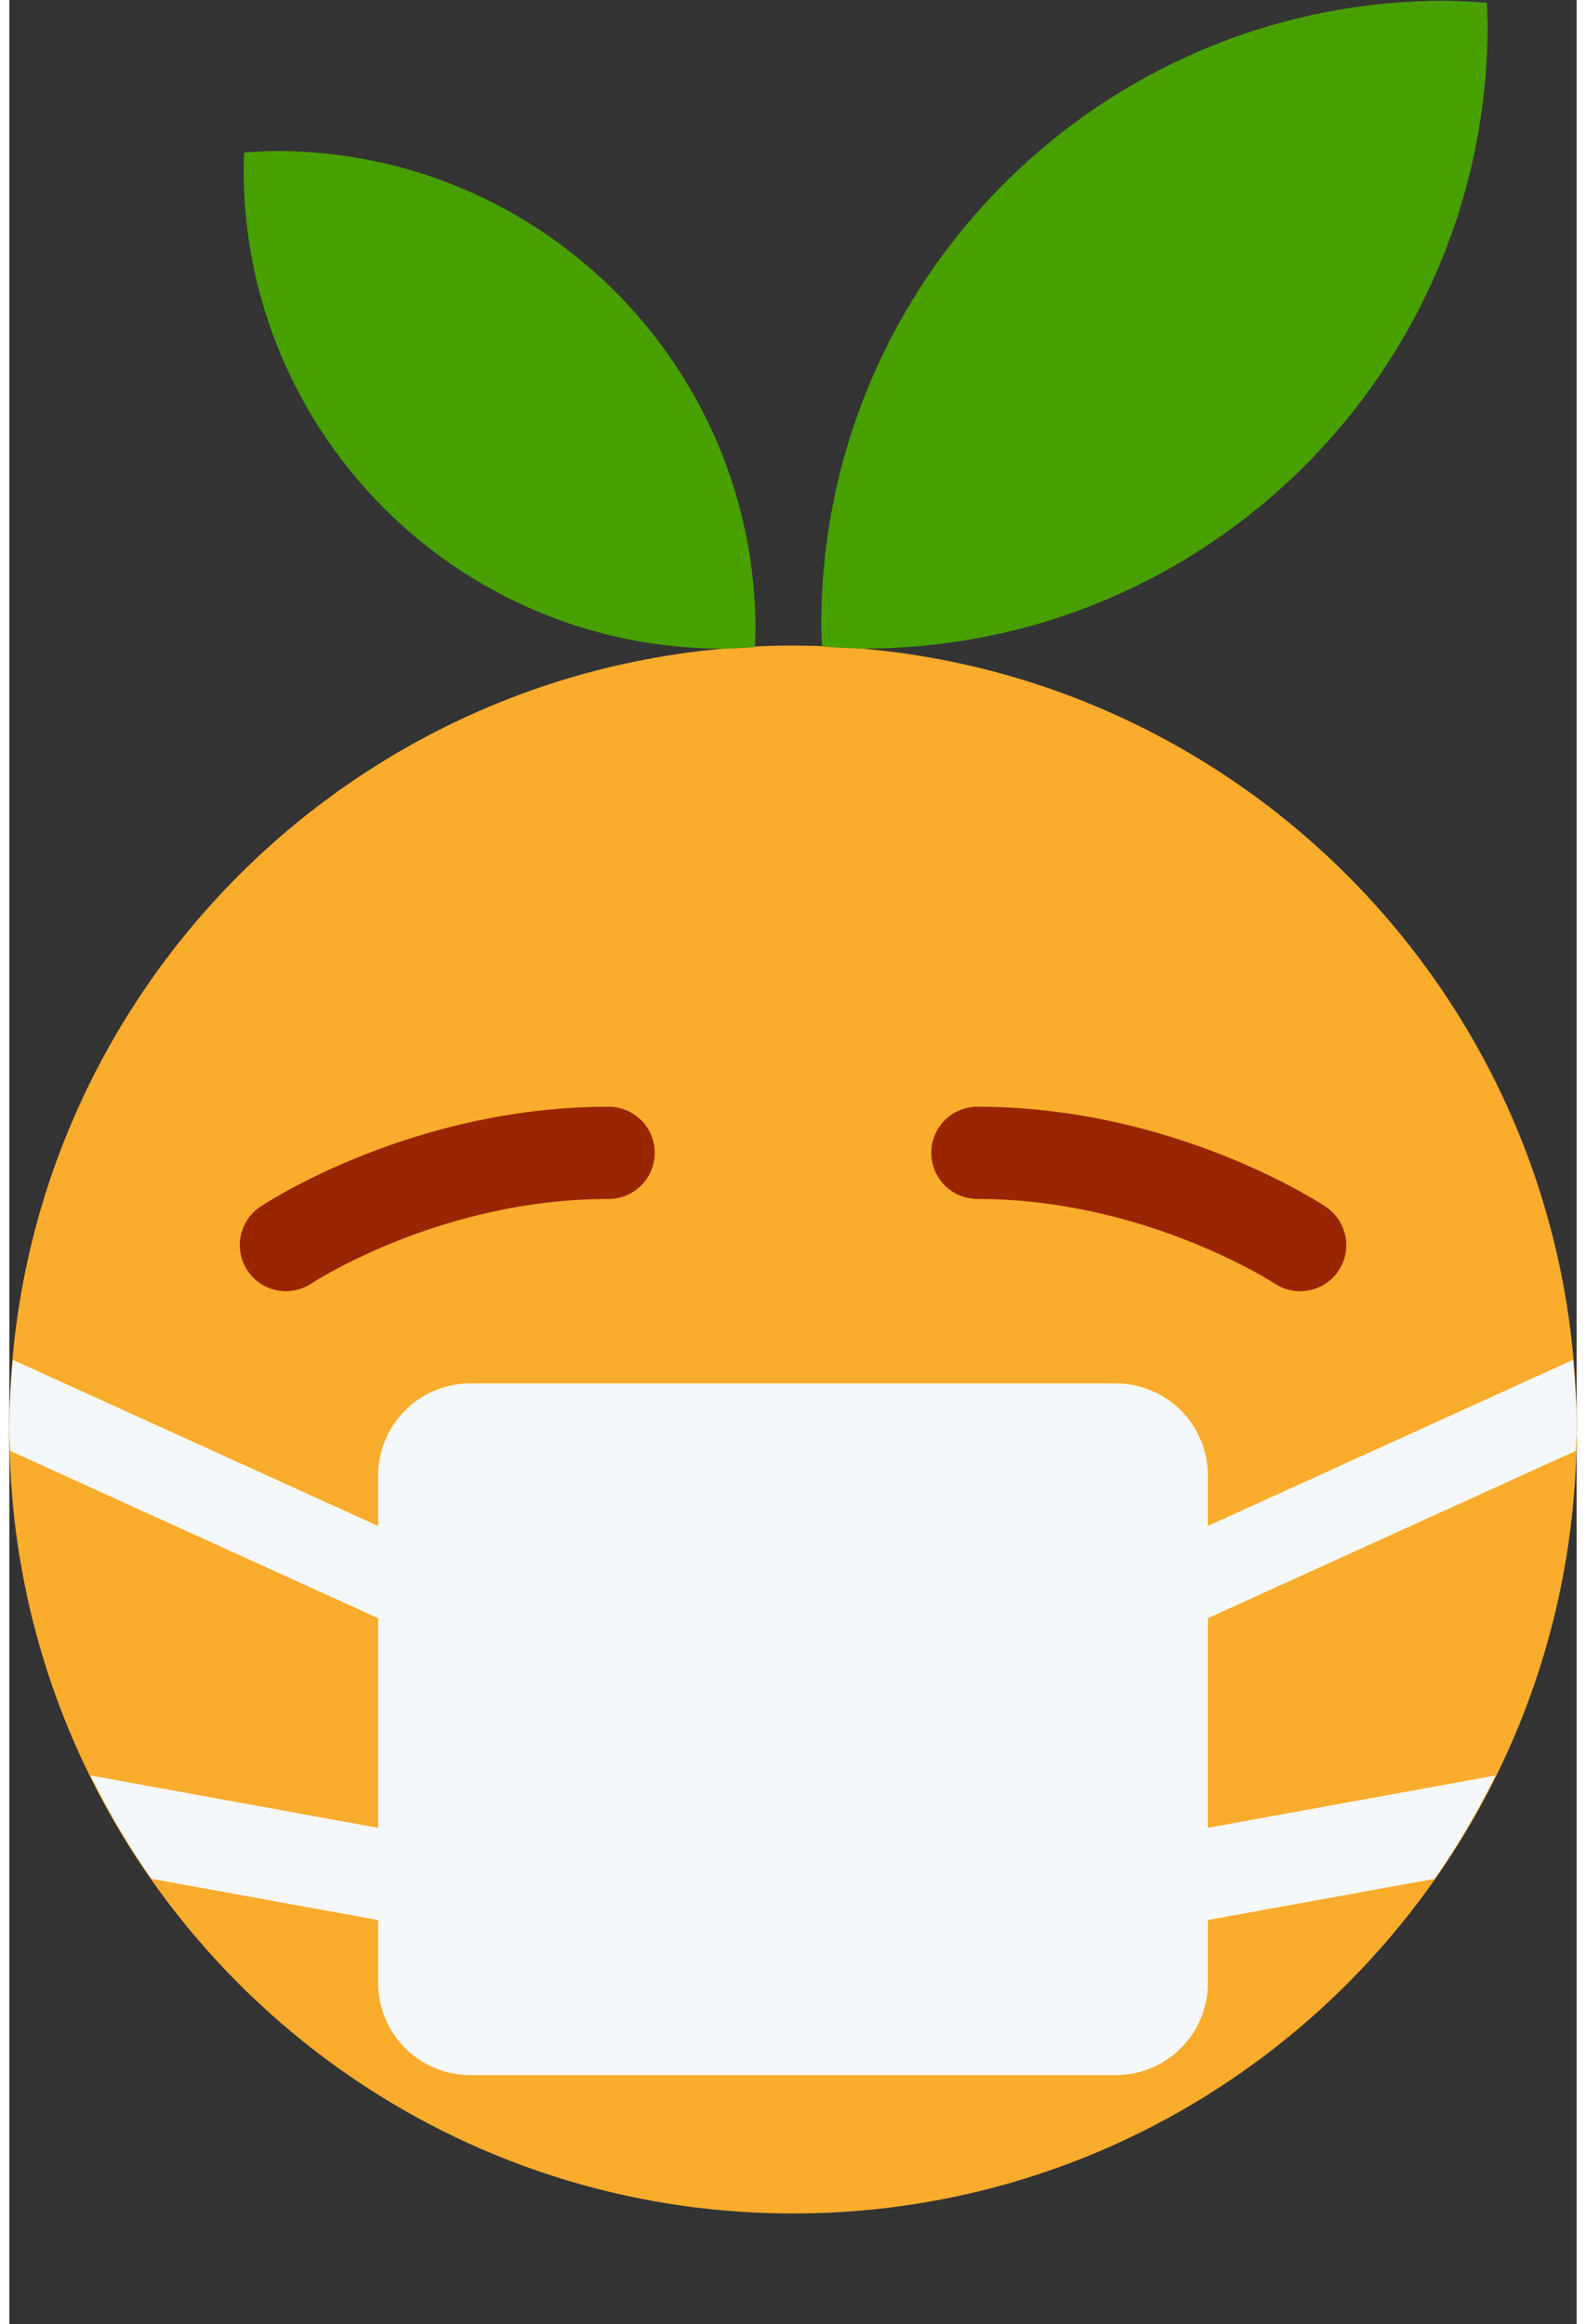
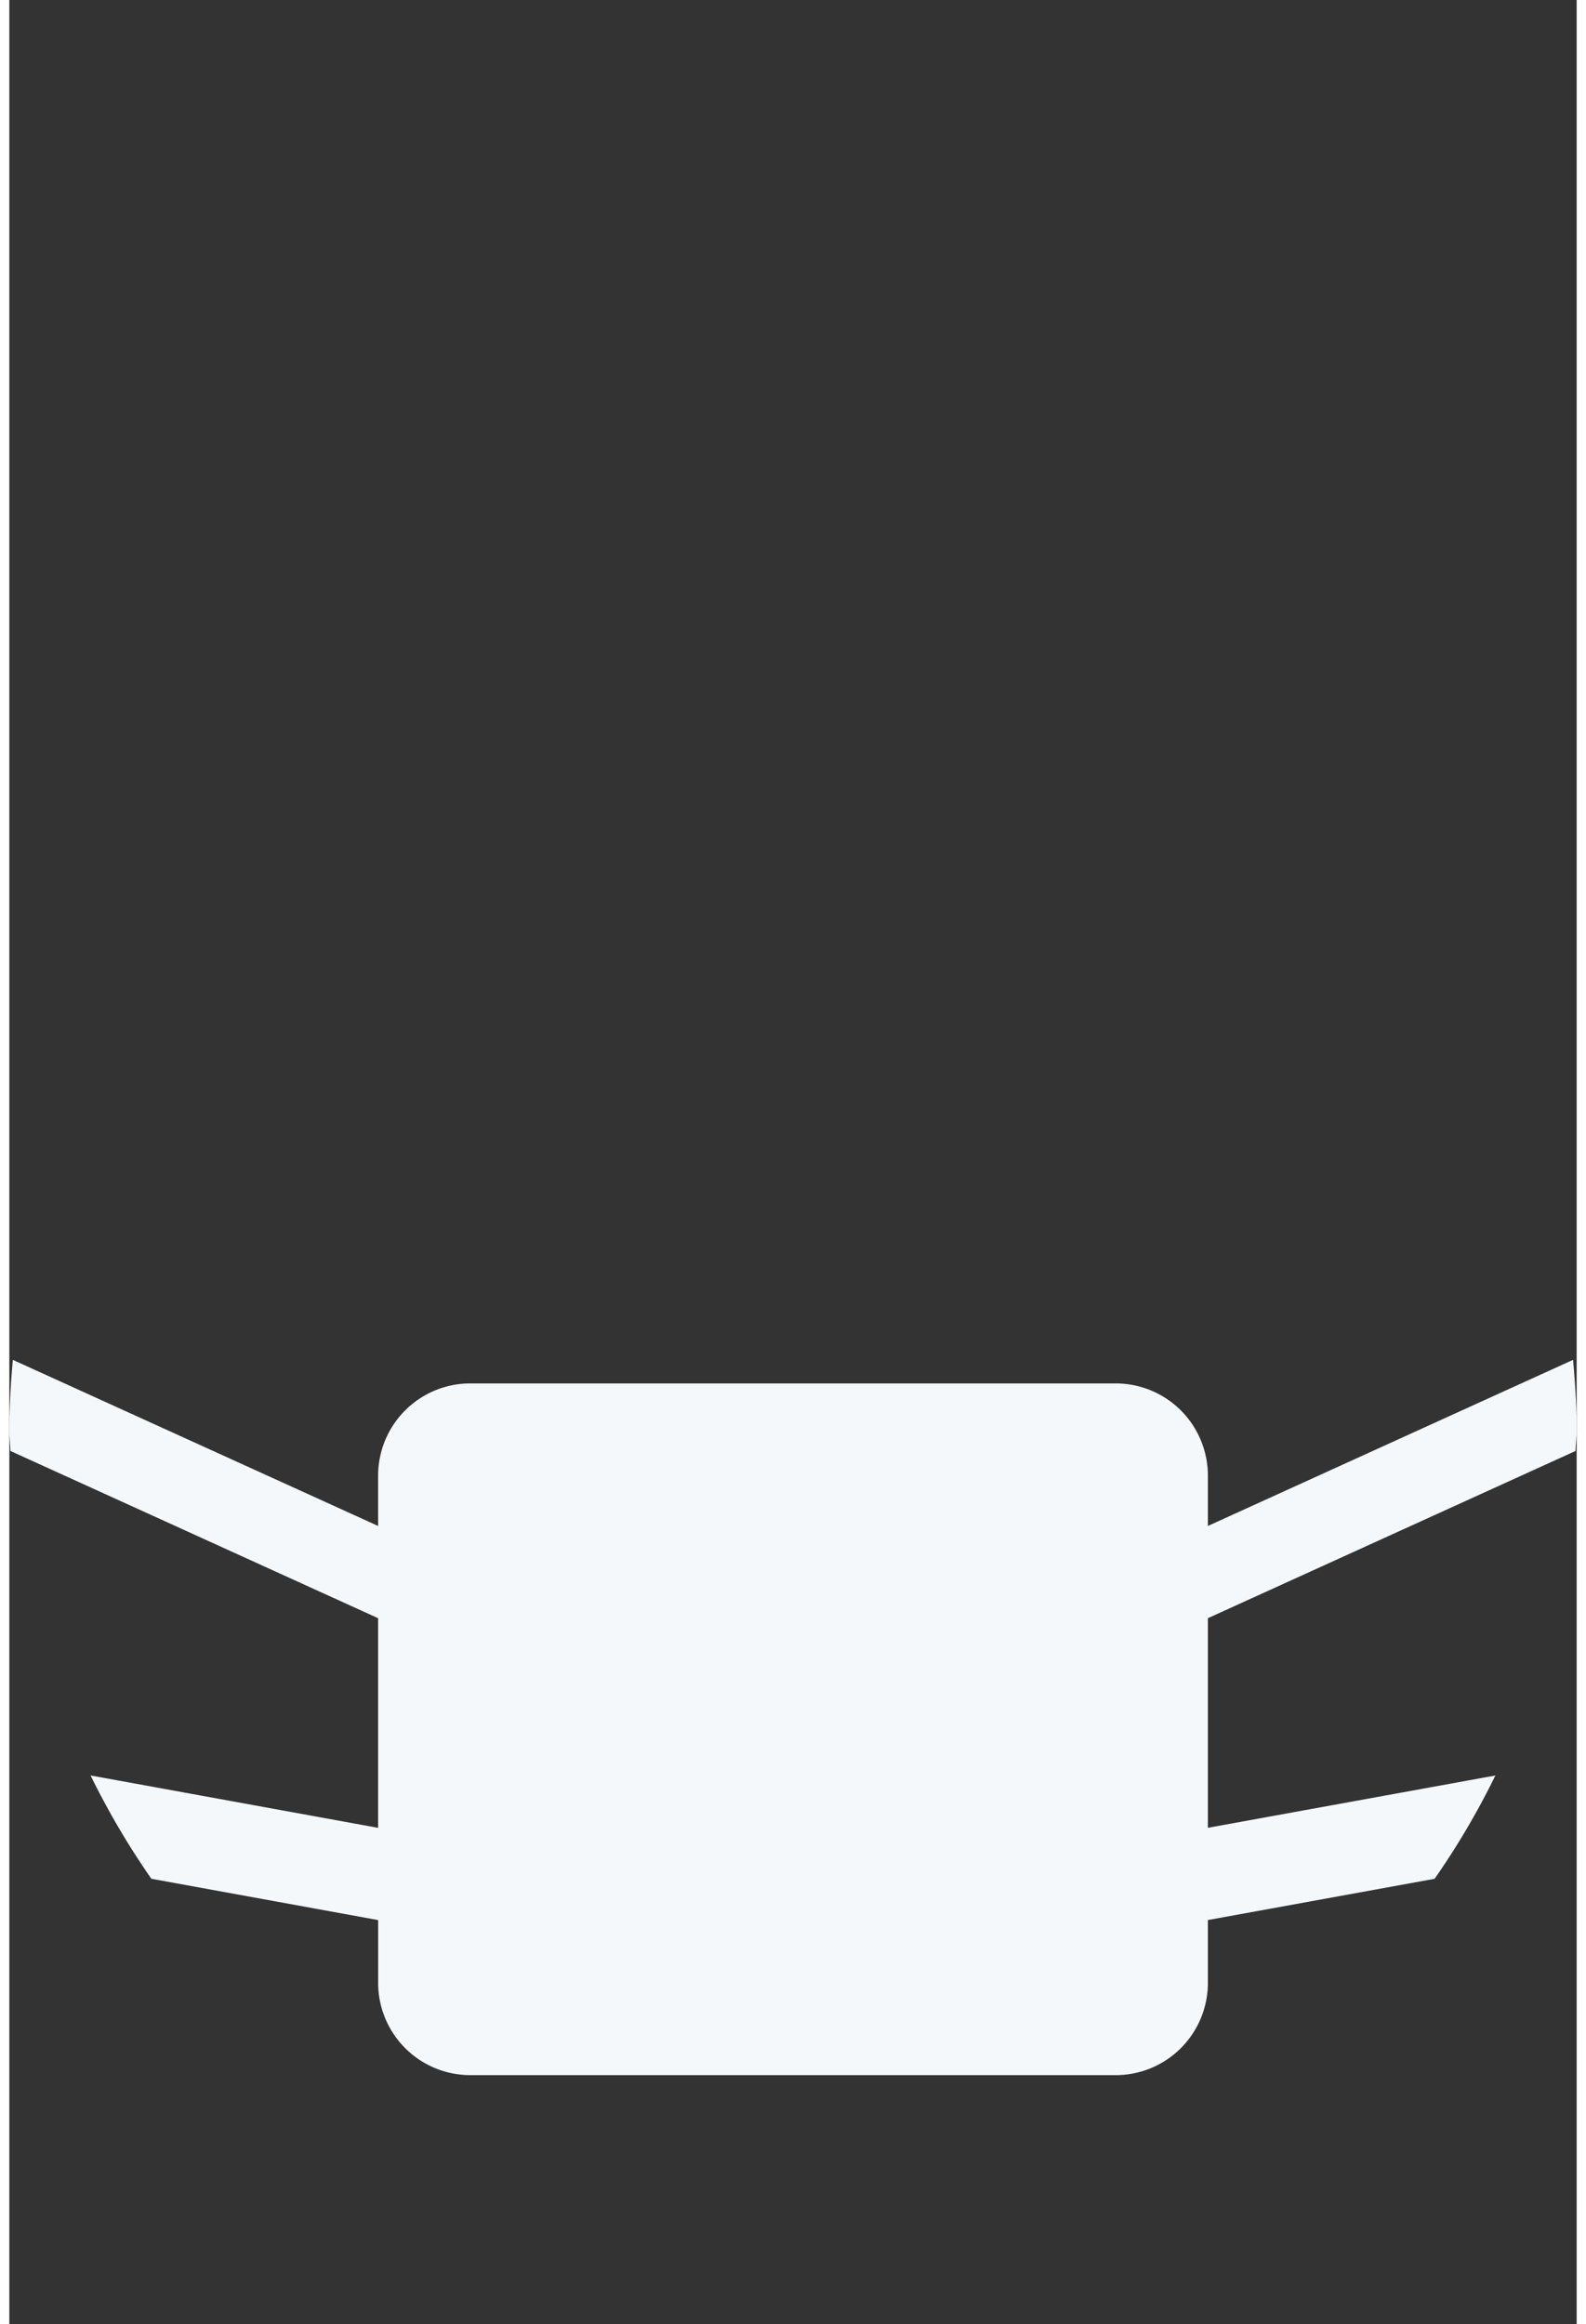
<svg xmlns="http://www.w3.org/2000/svg" viewBox="0 0 42.5 63" width="19" height="27.833">
  <rect x="0" y="0" width="42.5" height="63" fill="#333333" stroke="none" />
-   <path d="M42.5 38.75C42.5 50.486 32.986 60 21.25 60 9.515 60 0 50.486 0 38.75 0 27.015 9.515 17.5 21.25 17.5c11.736 0 21.25 9.515 21.25 21.25" fill="#faac2c" />
-   <path d="M7.501 35a1.25 1.25 0 01-.695-2.29C6.972 32.6 10.932 30 16.25 30a1.25 1.25 0 010 2.5c-4.569 0-8.022 2.268-8.056 2.29a1.25 1.25 0 01-.693.21m27.498 0c-.237 0-.478-.068-.69-.209-.035-.022-3.524-2.291-8.059-2.291a1.25 1.25 0 110-2.5c5.318 0 9.278 2.6 9.444 2.71a1.249 1.249 0 01-.695 2.29" fill="#992500" />
  <path d="M.03 39.331L10 43.864v5.683l-7.797-1.42a21.299 21.299 0 001.648 2.8l6.15 1.12v1.703a2.5 2.5 0 002.5 2.5H30a2.5 2.5 0 002.5-2.5v-1.704l6.148-1.118a21.026 21.026 0 001.648-2.8L32.5 49.546v-5.682l9.97-4.533c.005-.195.03-.385.03-.58 0-.638-.042-1.266-.097-1.89L32.5 41.364V40a2.5 2.5 0 00-2.5-2.5H12.5A2.5 2.5 0 0010 40v1.364L.096 36.862A21.443 21.443 0 000 38.75c0 .197.023.387.028.582" fill="#f5f8fa" />
-   <path d="M38.94.019c-9.347.001-16.925 7.58-16.923 16.926.004.194.011.388.021.58.372.033.747.051 1.122.056 9.347.002 16.926-7.577 16.927-16.925V.654c-.006-.193-.011-.385-.021-.578-.373-.03-.75-.05-1.125-.057zM7.235 4.093c7.18 0 13 5.822 13 13.002-.004.15-.008.298-.017.446-.287.025-.576.038-.863.043-7.182.001-13.003-5.82-13.003-13V4.58c.003-.148.008-.296.016-.443.29-.025.577-.04.867-.045z" fill="#479F00" />
</svg>